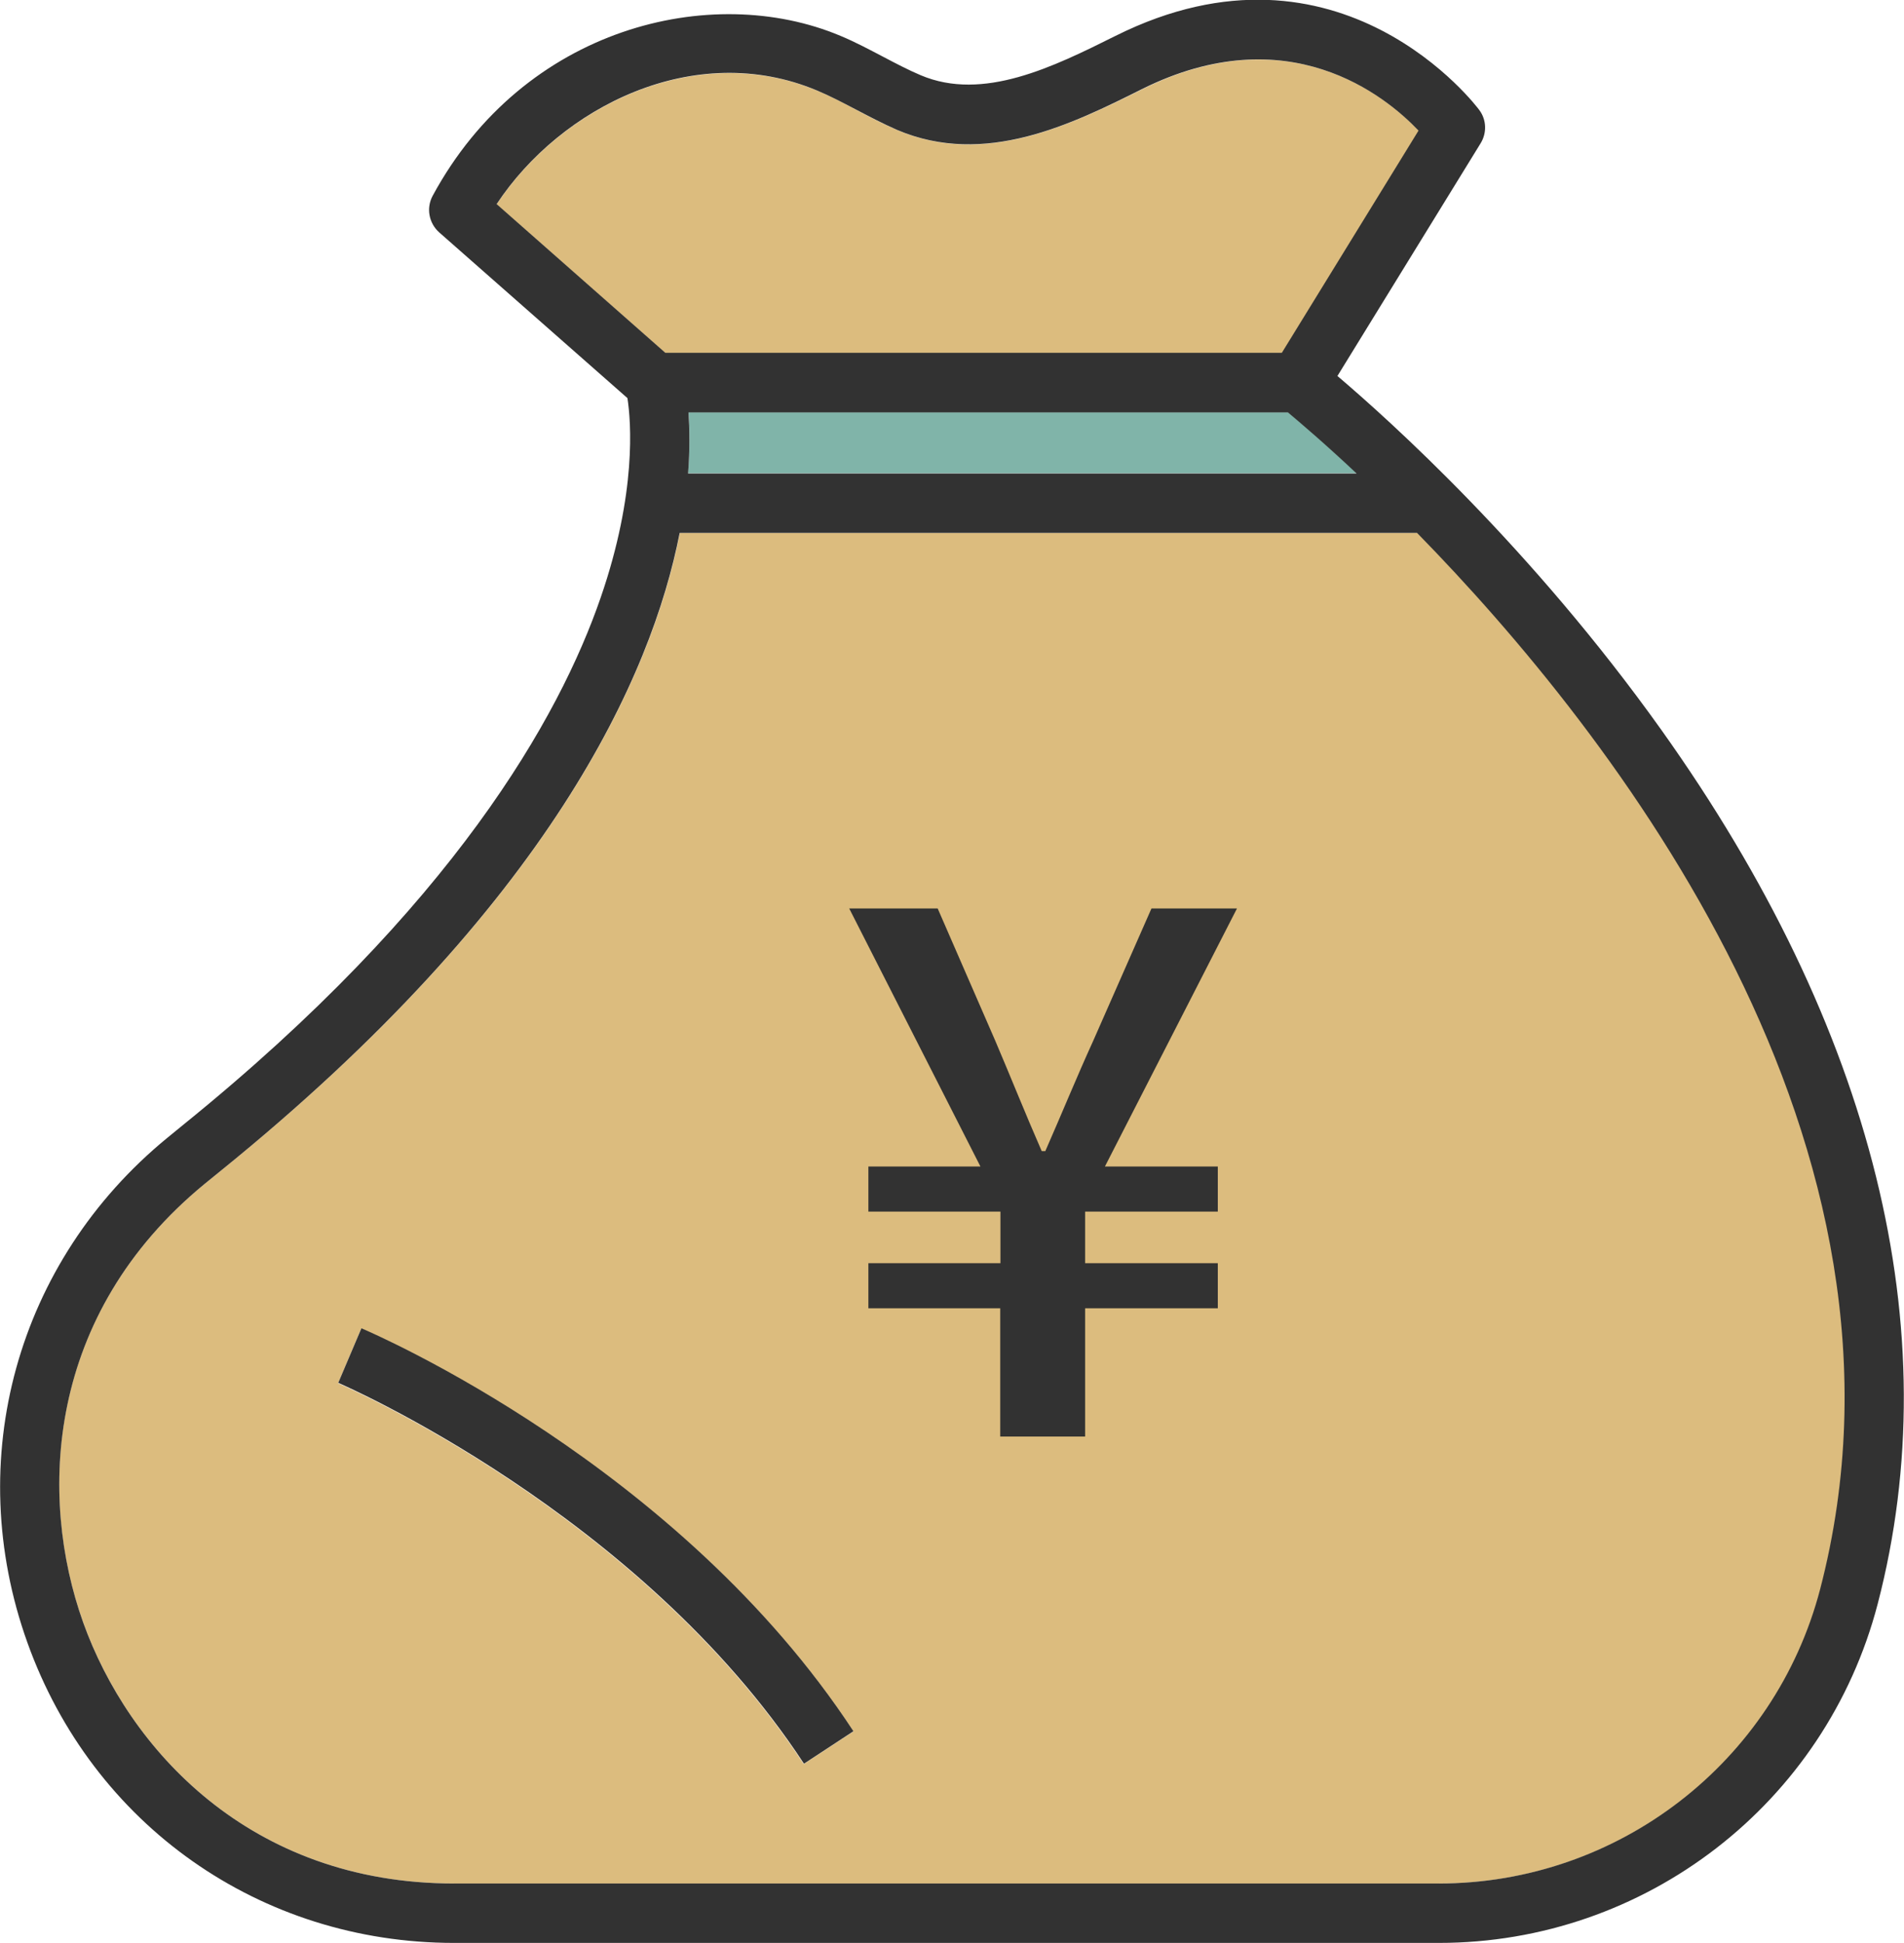
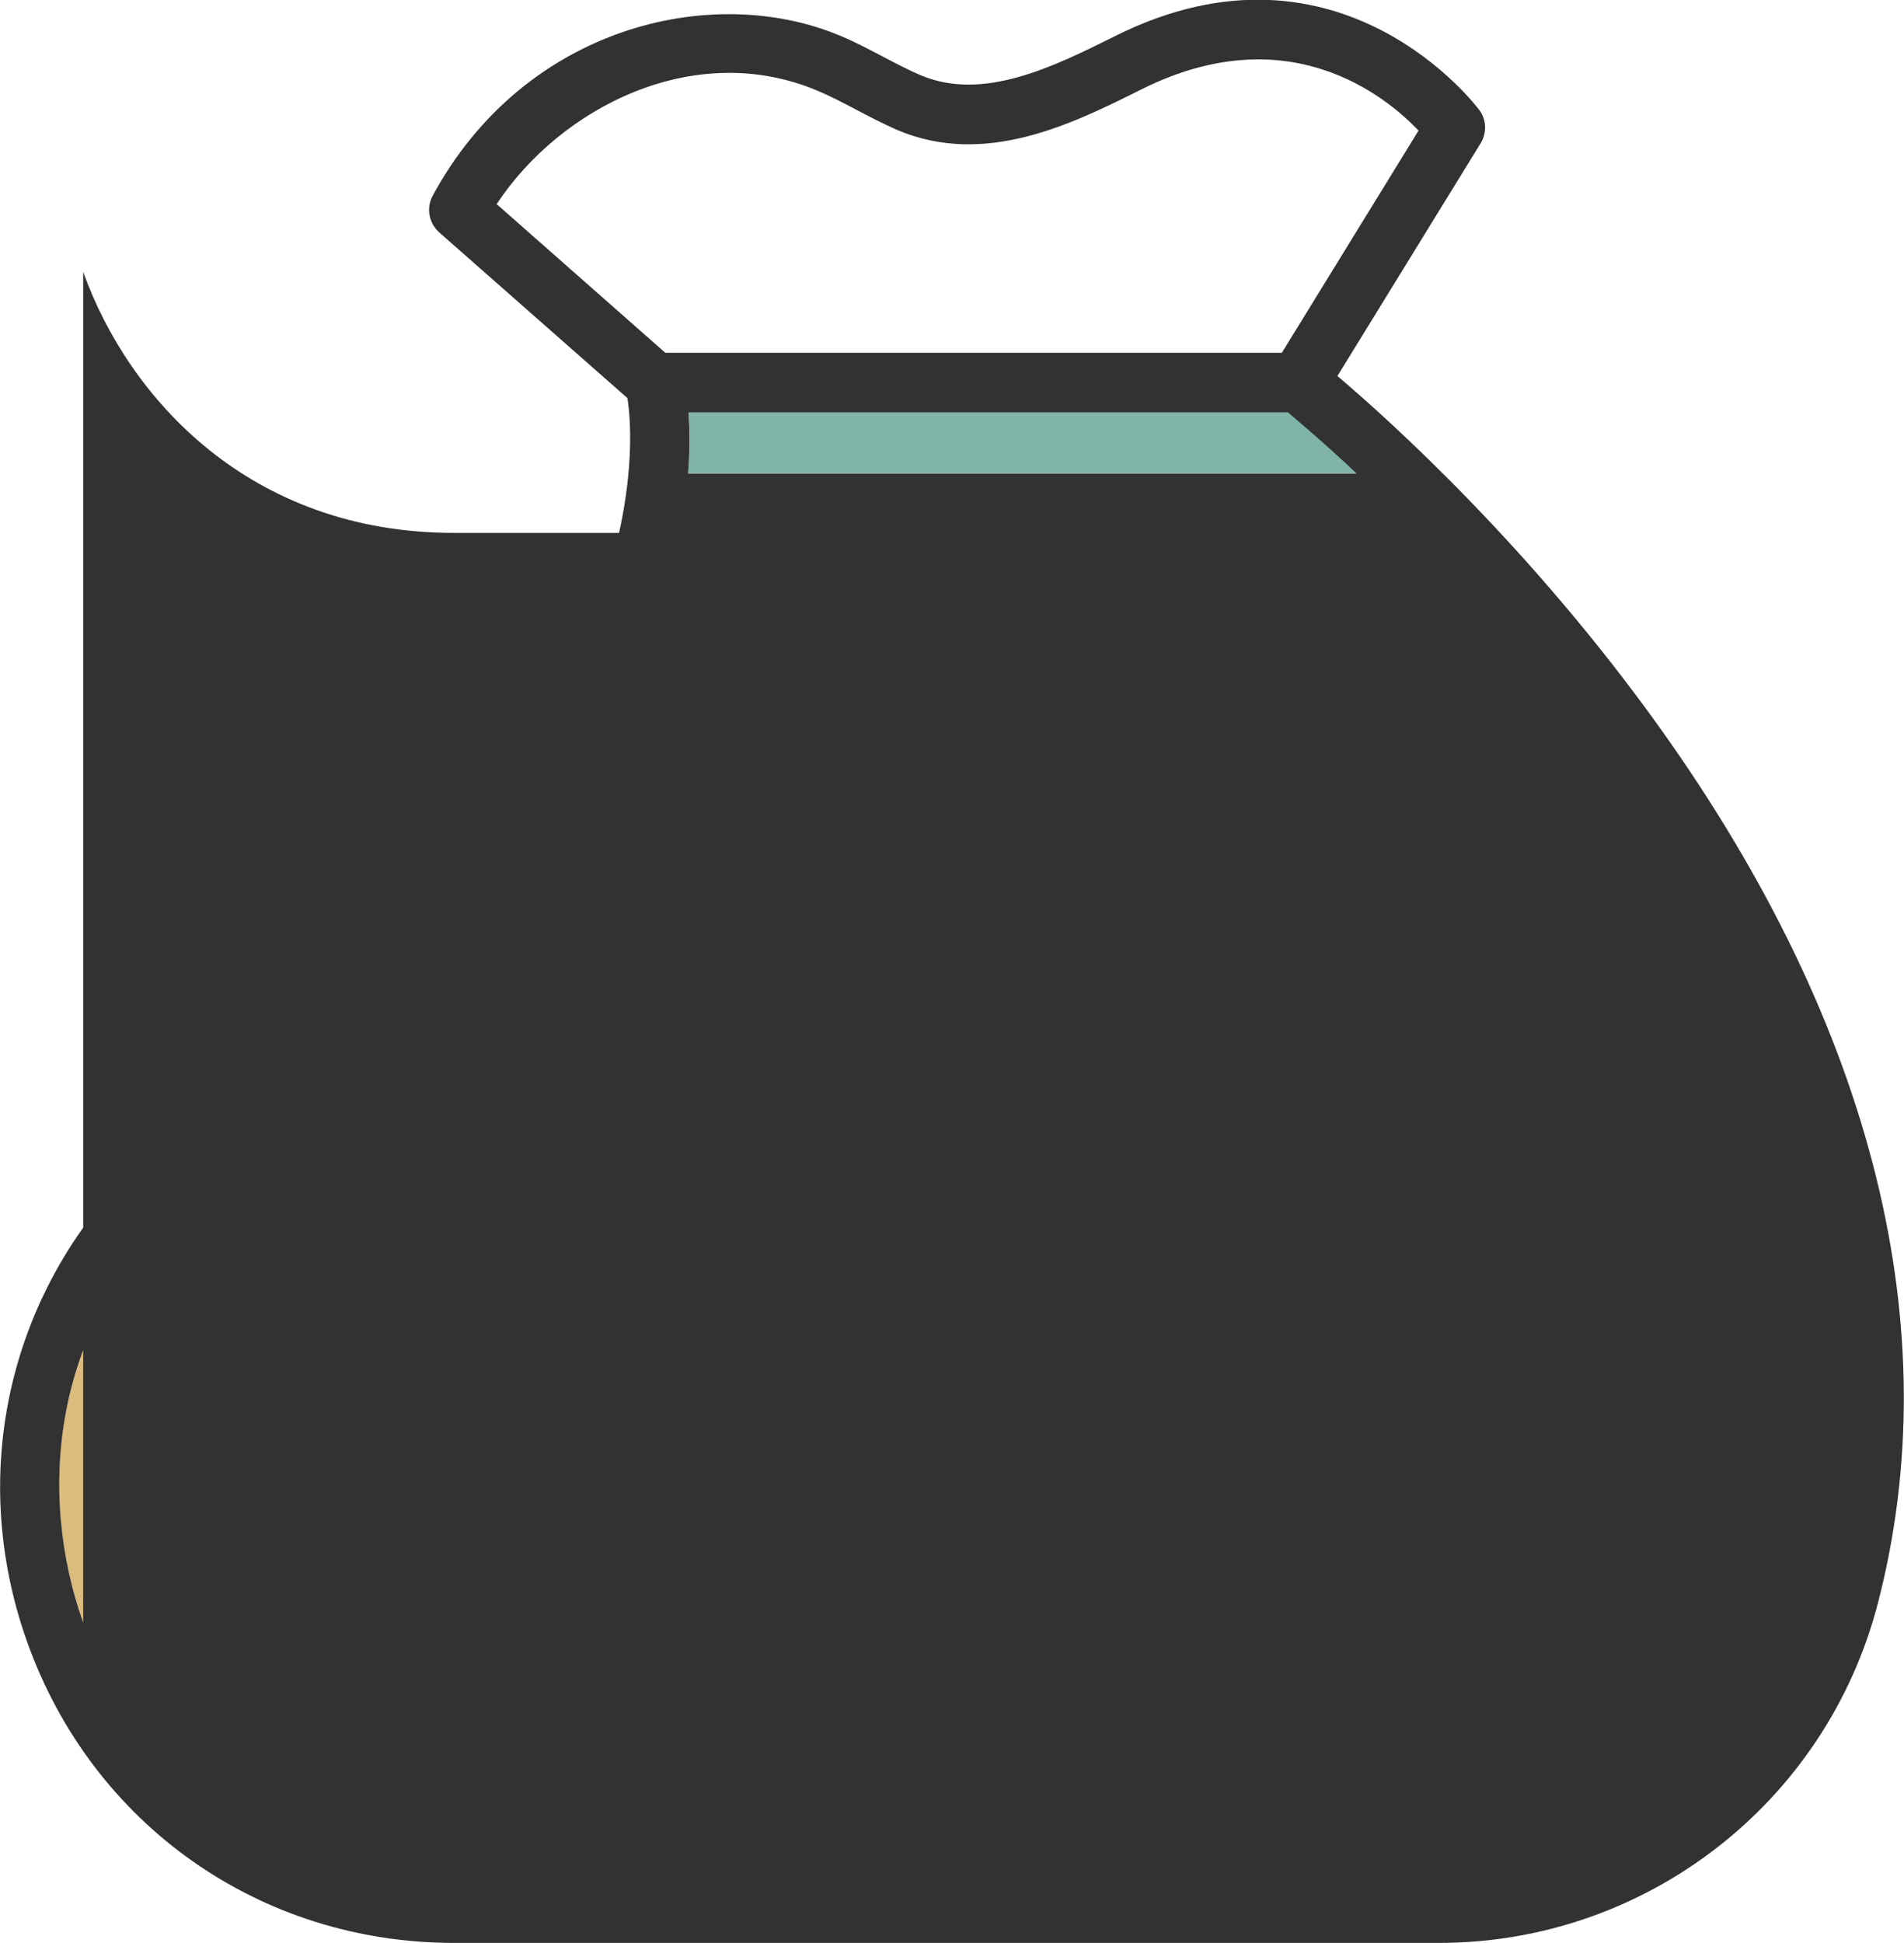
<svg xmlns="http://www.w3.org/2000/svg" id="b" data-name="レイヤー 2" width="90.4" height="92.24" viewBox="0 0 90.4 92.24">
  <g id="c" data-name="イラスト">
    <g>
      <g>
        <path d="m32.69,19.57c.06.75.07,1.73-.02,2.9h31.75c-1.54-1.45-2.7-2.44-3.26-2.9h-28.47Z" style="fill: #80b4a9;" />
        <path d="m68.33,89.42c8.52,0,15.97-5.75,18.11-13.98,5.51-21.11-9.85-40.65-19.14-50.14h-35.02c-1.33,6.79-6.16,17.64-21.82,30.3-.25.2-.5.41-.75.61-7.53,6.19-7.92,14.81-5.76,20.82,2.15,5.99,7.9,12.39,17.61,12.39h46.78Zm-51.18-26.35c.61.26,15.1,6.51,23.37,19.13l-2.36,1.55c-7.79-11.88-21.97-18.02-22.11-18.08l1.1-2.59Z" style="fill: #dcbc7e;" />
-         <path d="m60.88,16.76l6.49-10.55c-1.58-1.66-6.2-5.43-13.14-1.97-3.32,1.65-7.45,3.71-11.62,1.94-.7-.3-1.35-.64-1.98-.98-.62-.33-1.21-.64-1.82-.89-5.83-2.45-12.19.79-15.23,5.39l8.02,7.07h29.27Z" style="fill: #dcbc7e;" />
-         <path d="m68.32,92.24c9.8,0,18.36-6.62,20.83-16.09,3.38-12.97-.17-27.33-10.28-41.51-6.17-8.65-12.9-14.69-15.37-16.79l6.8-11.05c.3-.49.28-1.11-.06-1.57-.06-.09-6.6-8.85-17.27-3.53-2.95,1.47-6.29,3.13-9.26,1.87-.59-.25-1.16-.55-1.77-.87-.65-.34-1.32-.7-2.04-1-6.12-2.57-15.03-.42-19.36,7.6-.31.58-.18,1.29.31,1.73l8.94,7.87c.17,1.1.45,4.49-1.27,9.47-1.96,5.69-6.99,14.65-19.82,25.03-.26.21-.51.42-.77.63-7.14,5.86-9.74,15.27-6.63,23.95,3.1,8.66,11.05,14.26,20.26,14.26h46.76Zm-3.9-69.76h-31.75c.09-1.18.07-2.15.02-2.9h28.46c.56.47,1.73,1.46,3.26,2.9ZM23.58,9.69c3.04-4.6,9.39-7.84,15.22-5.39.6.25,1.19.56,1.82.89.63.33,1.29.68,1.98.98,4.17,1.77,8.3-.28,11.62-1.94,6.93-3.45,11.55.31,13.13,1.97l-6.49,10.55h-29.27l-8.02-7.07ZM3.95,77.03c-2.15-6.01-1.77-14.63,5.76-20.82.25-.2.5-.41.75-.61,15.65-12.66,20.48-23.51,21.81-30.3h35.01c9.29,9.49,24.64,29.03,19.14,50.14-2.15,8.23-9.59,13.98-18.11,13.98H21.56c-9.71,0-15.46-6.4-17.61-12.39Z" style="fill: #323232;" />
+         <path d="m68.32,92.24c9.8,0,18.36-6.62,20.83-16.09,3.38-12.97-.17-27.33-10.28-41.51-6.17-8.65-12.9-14.69-15.37-16.79l6.8-11.05c.3-.49.28-1.11-.06-1.57-.06-.09-6.6-8.85-17.27-3.53-2.95,1.47-6.29,3.13-9.26,1.87-.59-.25-1.16-.55-1.77-.87-.65-.34-1.32-.7-2.04-1-6.12-2.57-15.03-.42-19.36,7.6-.31.58-.18,1.29.31,1.73l8.94,7.87c.17,1.1.45,4.49-1.27,9.47-1.96,5.69-6.99,14.65-19.82,25.03-.26.21-.51.42-.77.63-7.14,5.86-9.74,15.27-6.63,23.95,3.1,8.66,11.05,14.26,20.26,14.26h46.76Zm-3.9-69.76h-31.75c.09-1.18.07-2.15.02-2.9h28.46c.56.47,1.73,1.46,3.26,2.9ZM23.58,9.69c3.04-4.6,9.39-7.84,15.22-5.39.6.25,1.19.56,1.82.89.63.33,1.29.68,1.98.98,4.17,1.77,8.3-.28,11.62-1.94,6.93-3.45,11.55.31,13.13,1.97l-6.49,10.55h-29.27l-8.02-7.07ZM3.95,77.03c-2.15-6.01-1.77-14.63,5.76-20.82.25-.2.5-.41.75-.61,15.65-12.66,20.48-23.51,21.81-30.3h35.01H21.56c-9.71,0-15.46-6.4-17.61-12.39Z" style="fill: #323232;" />
        <path d="m38.16,83.74l2.36-1.55c-8.27-12.62-22.75-18.87-23.36-19.13l-1.1,2.59c.14.06,14.32,6.2,22.11,18.08Z" style="fill: #323232;" />
      </g>
      <path d="m47.5,62.11h-6.27v-2.14h6.27v-2.45h-6.27v-2.14h5.32l-6.23-12.25h4.2l2.73,6.27c.73,1.71,1.43,3.47,2.21,5.25h.17c.8-1.82,1.5-3.54,2.28-5.25l2.76-6.27h4.06l-6.27,12.25h5.36v2.14h-6.3v2.45h6.3v2.14h-6.3v6.09h-4.03v-6.09Z" style="fill: #323232;" />
    </g>
  </g>
</svg>